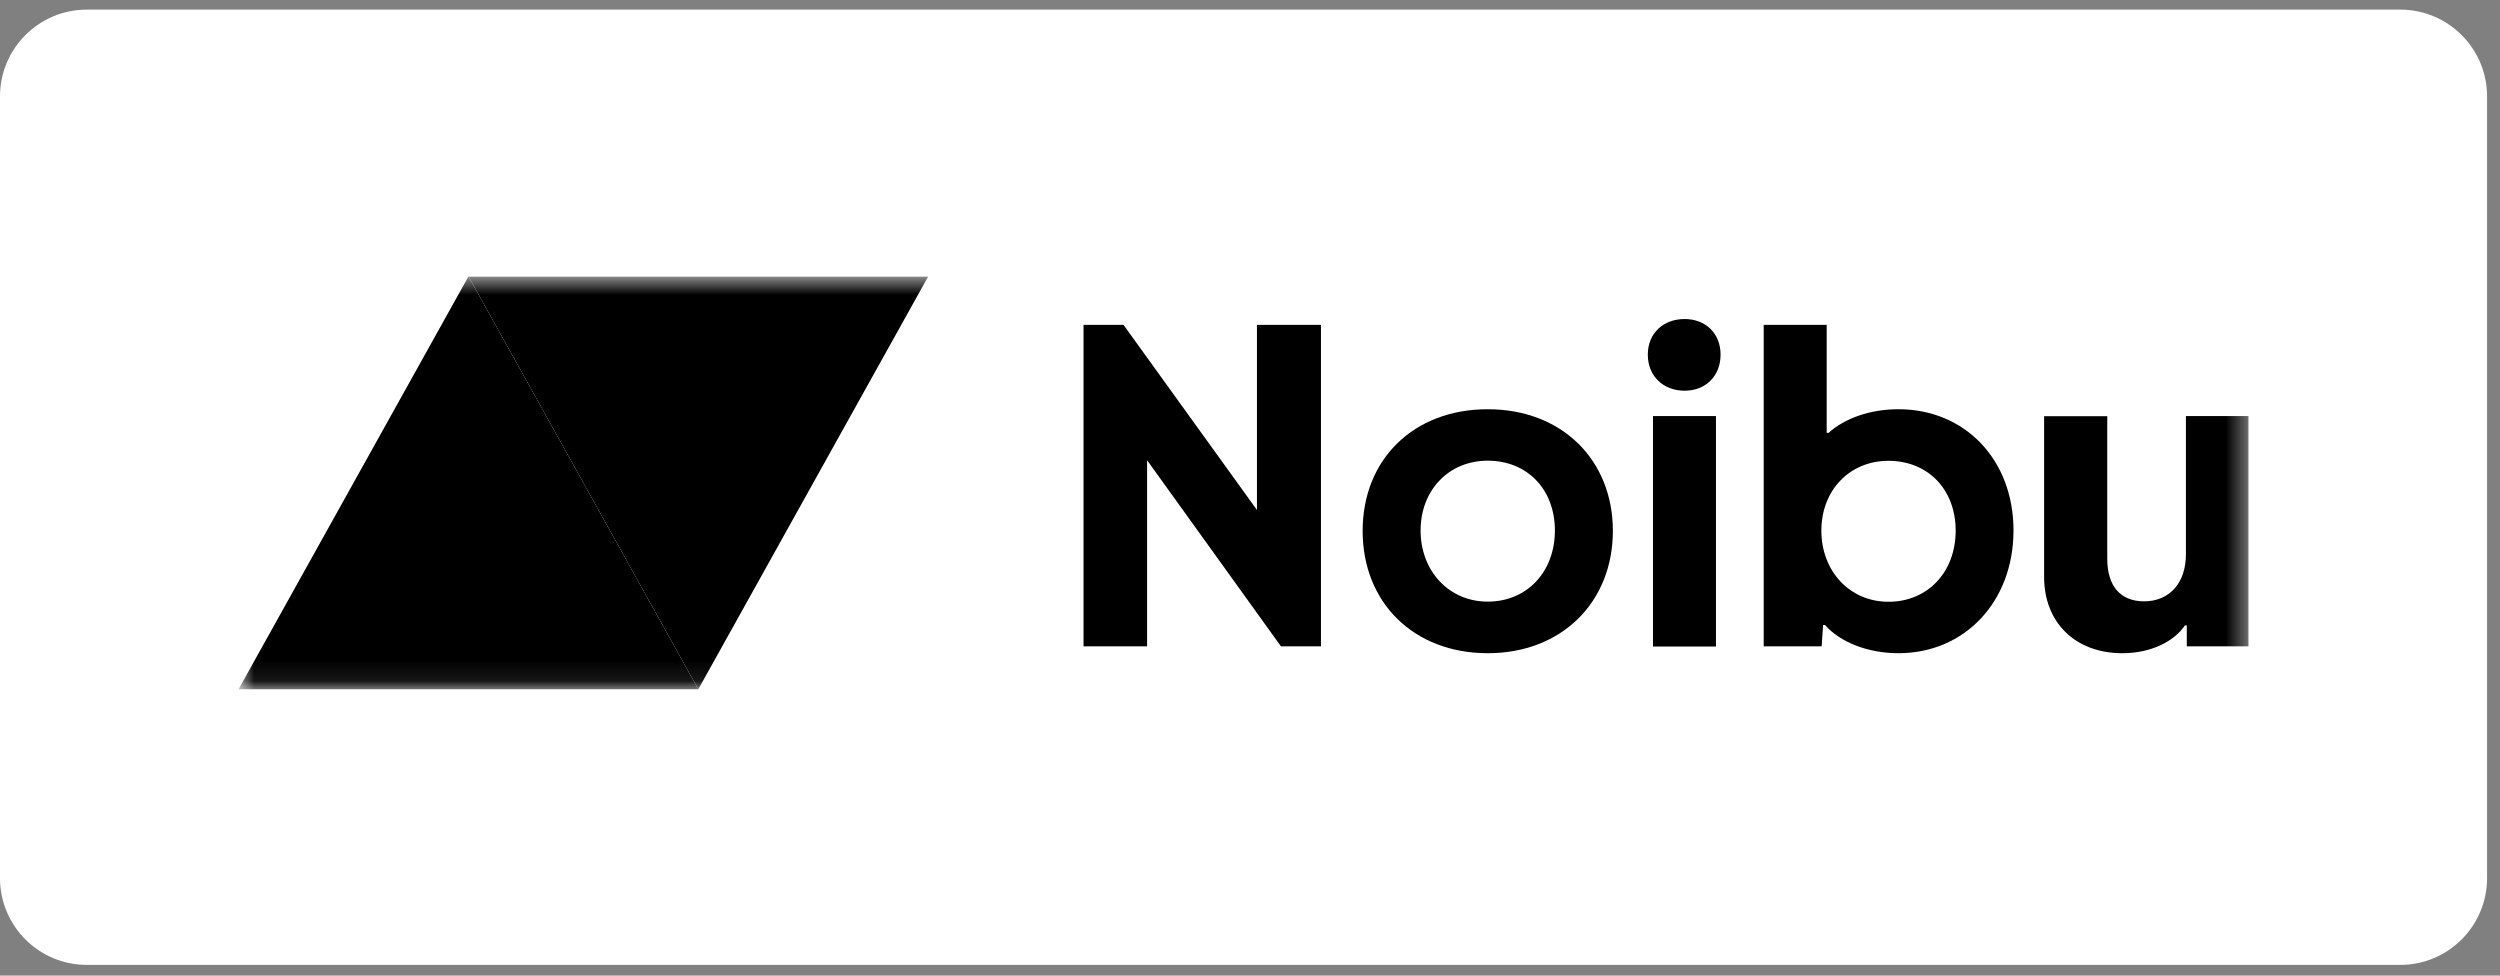
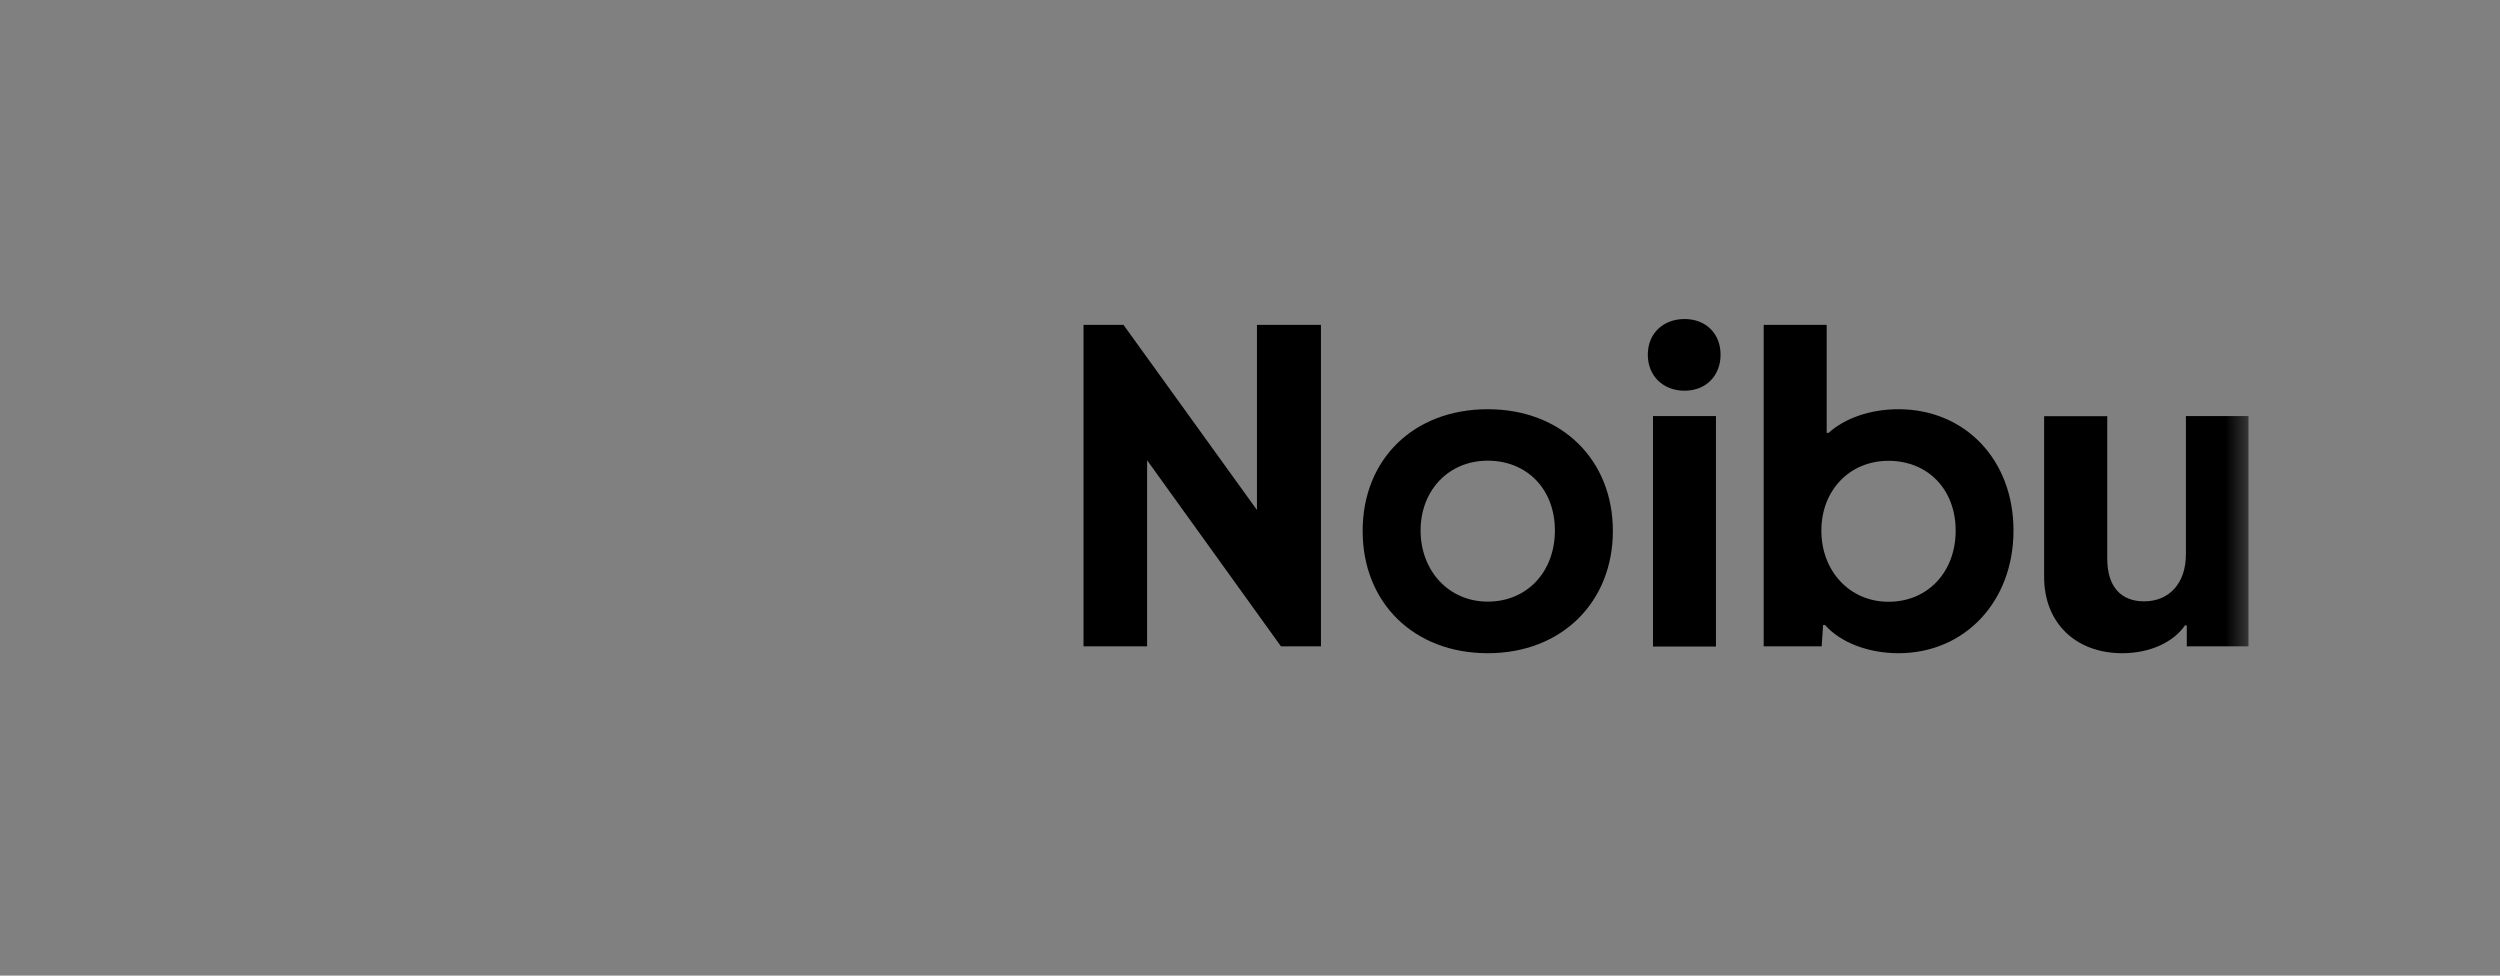
<svg xmlns="http://www.w3.org/2000/svg" width="123" height="48" viewBox="0 0 123 48" fill="none">
  <rect x="0" y="0" width="123" height="48" fill="#808080" stroke="none" />
-   <path d="M0 4.745C0 2.386 1.913 0.473 4.273 0.473H118.091C120.451 0.473 122.364 2.386 122.364 4.745V43.2C122.364 45.56 120.451 47.473 118.091 47.473H4.273C1.913 47.473 0 45.56 0 43.2V4.745Z" fill="white" style="fill:white;fill-opacity:1;" />
  <g clip-path="url(#clip0_1949_59560)">
    <mask id="mask0_1949_59560" style="mask-type:luminance" maskUnits="userSpaceOnUse" x="11" y="13" width="100" height="21">
      <path d="M110.625 13.6H11.736V33.912H110.625V13.6Z" fill="white" style="fill:white;fill-opacity:1;" />
    </mask>
    <g mask="url(#mask0_1949_59560)">
      <path d="M63.024 31.801L56.437 22.644V31.801H53.31V15.983H55.276L61.842 25.091V15.983H64.991V31.801H63.024Z" fill="black" style="fill:black;fill-opacity:1;" />
      <path d="M73.197 20.134C76.841 20.134 79.353 22.623 79.353 26.122C79.353 29.621 76.841 32.138 73.197 32.138C69.554 32.138 67.042 29.649 67.042 26.122C67.042 22.595 69.554 20.134 73.197 20.134ZM73.197 29.6C75.122 29.6 76.501 28.141 76.501 26.101C76.501 24.061 75.122 22.665 73.197 22.665C71.273 22.665 69.893 24.124 69.893 26.101C69.893 28.078 71.273 29.6 73.197 29.6Z" fill="black" style="fill:black;fill-opacity:1;" />
      <path d="M82.883 15.696C83.924 15.696 84.652 16.411 84.652 17.449C84.652 18.486 83.93 19.223 82.883 19.223C81.836 19.223 81.072 18.508 81.072 17.449C81.072 16.39 81.843 15.696 82.883 15.696ZM84.425 20.478V31.808H81.327V20.471H84.425V20.478Z" fill="black" style="fill:black;fill-opacity:1;" />
      <path d="M93.411 32.138C91.897 32.138 90.538 31.598 89.788 30.749H89.696L89.626 31.801H86.774V15.983H89.873V21.298H89.965C90.758 20.583 92.003 20.134 93.403 20.134C96.665 20.134 99.064 22.602 99.064 26.101C99.064 29.6 96.665 32.138 93.403 32.138H93.411ZM92.915 22.672C90.991 22.672 89.611 24.131 89.611 26.108C89.611 28.085 90.991 29.607 92.915 29.607C94.84 29.607 96.219 28.148 96.219 26.108C96.219 24.067 94.84 22.672 92.915 22.672Z" fill="black" style="fill:black;fill-opacity:1;" />
      <path d="M103.677 20.471V27.496C103.677 28.843 104.335 29.586 105.489 29.586C106.734 29.586 107.547 28.688 107.547 27.272V20.471H110.625V31.801H107.59V30.771H107.498C106.953 31.577 105.8 32.138 104.42 32.138C102.085 32.138 100.571 30.609 100.571 28.394V20.478H103.67L103.677 20.471Z" fill="black" style="fill:black;fill-opacity:1;" />
-       <path d="M34.355 33.912H11.736L23.049 13.6L34.355 33.912Z" fill="url(#paint0_linear_1949_59560)" style="" />
-       <path d="M23.05 13.6H45.669L34.356 33.912L23.05 13.6Z" fill="url(#paint1_linear_1949_59560)" style="" />
    </g>
  </g>
  <defs>
    <linearGradient id="paint0_linear_1949_59560" x1="23.049" y1="33.912" x2="23.049" y2="13.6" gradientUnits="userSpaceOnUse">
      <stop stop-color="#2600FF" style="stop-color:#2600FF;stop-color:color(display-p3 0.149 0 1);stop-opacity:1;" />
      <stop offset="0.12" stop-color="#3707F4" style="stop-color:#3707F4;stop-color:color(display-p3 0.216 0.028 0.957);stop-opacity:1;" />
      <stop offset="0.36" stop-color="#6419D8" style="stop-color:#6419D8;stop-color:color(display-p3 0.392 0.098 0.847);stop-opacity:1;" />
      <stop offset="0.68" stop-color="#AB37AB" style="stop-color:#AB37AB;stop-color:color(display-p3 0.671 0.216 0.671);stop-opacity:1;" />
      <stop offset="1" stop-color="#F7567C" style="stop-color:#F7567C;stop-color:color(display-p3 0.969 0.337 0.486);stop-opacity:1;" />
    </linearGradient>
    <linearGradient id="paint1_linear_1949_59560" x1="34.356" y1="13.6" x2="34.356" y2="33.912" gradientUnits="userSpaceOnUse">
      <stop stop-color="#2600FF" style="stop-color:#2600FF;stop-color:color(display-p3 0.149 0 1);stop-opacity:1;" />
      <stop offset="0.12" stop-color="#3707F4" style="stop-color:#3707F4;stop-color:color(display-p3 0.216 0.028 0.957);stop-opacity:1;" />
      <stop offset="0.36" stop-color="#6419D8" style="stop-color:#6419D8;stop-color:color(display-p3 0.392 0.098 0.847);stop-opacity:1;" />
      <stop offset="0.68" stop-color="#AB37AB" style="stop-color:#AB37AB;stop-color:color(display-p3 0.671 0.216 0.671);stop-opacity:1;" />
      <stop offset="1" stop-color="#F7567C" style="stop-color:#F7567C;stop-color:color(display-p3 0.969 0.337 0.486);stop-opacity:1;" />
    </linearGradient>
    <clipPath id="clip0_1949_59560">
      <rect width="101" height="20.746" fill="white" style="fill:white;fill-opacity:1;" transform="translate(10.682 13.6)" />
    </clipPath>
  </defs>
</svg>